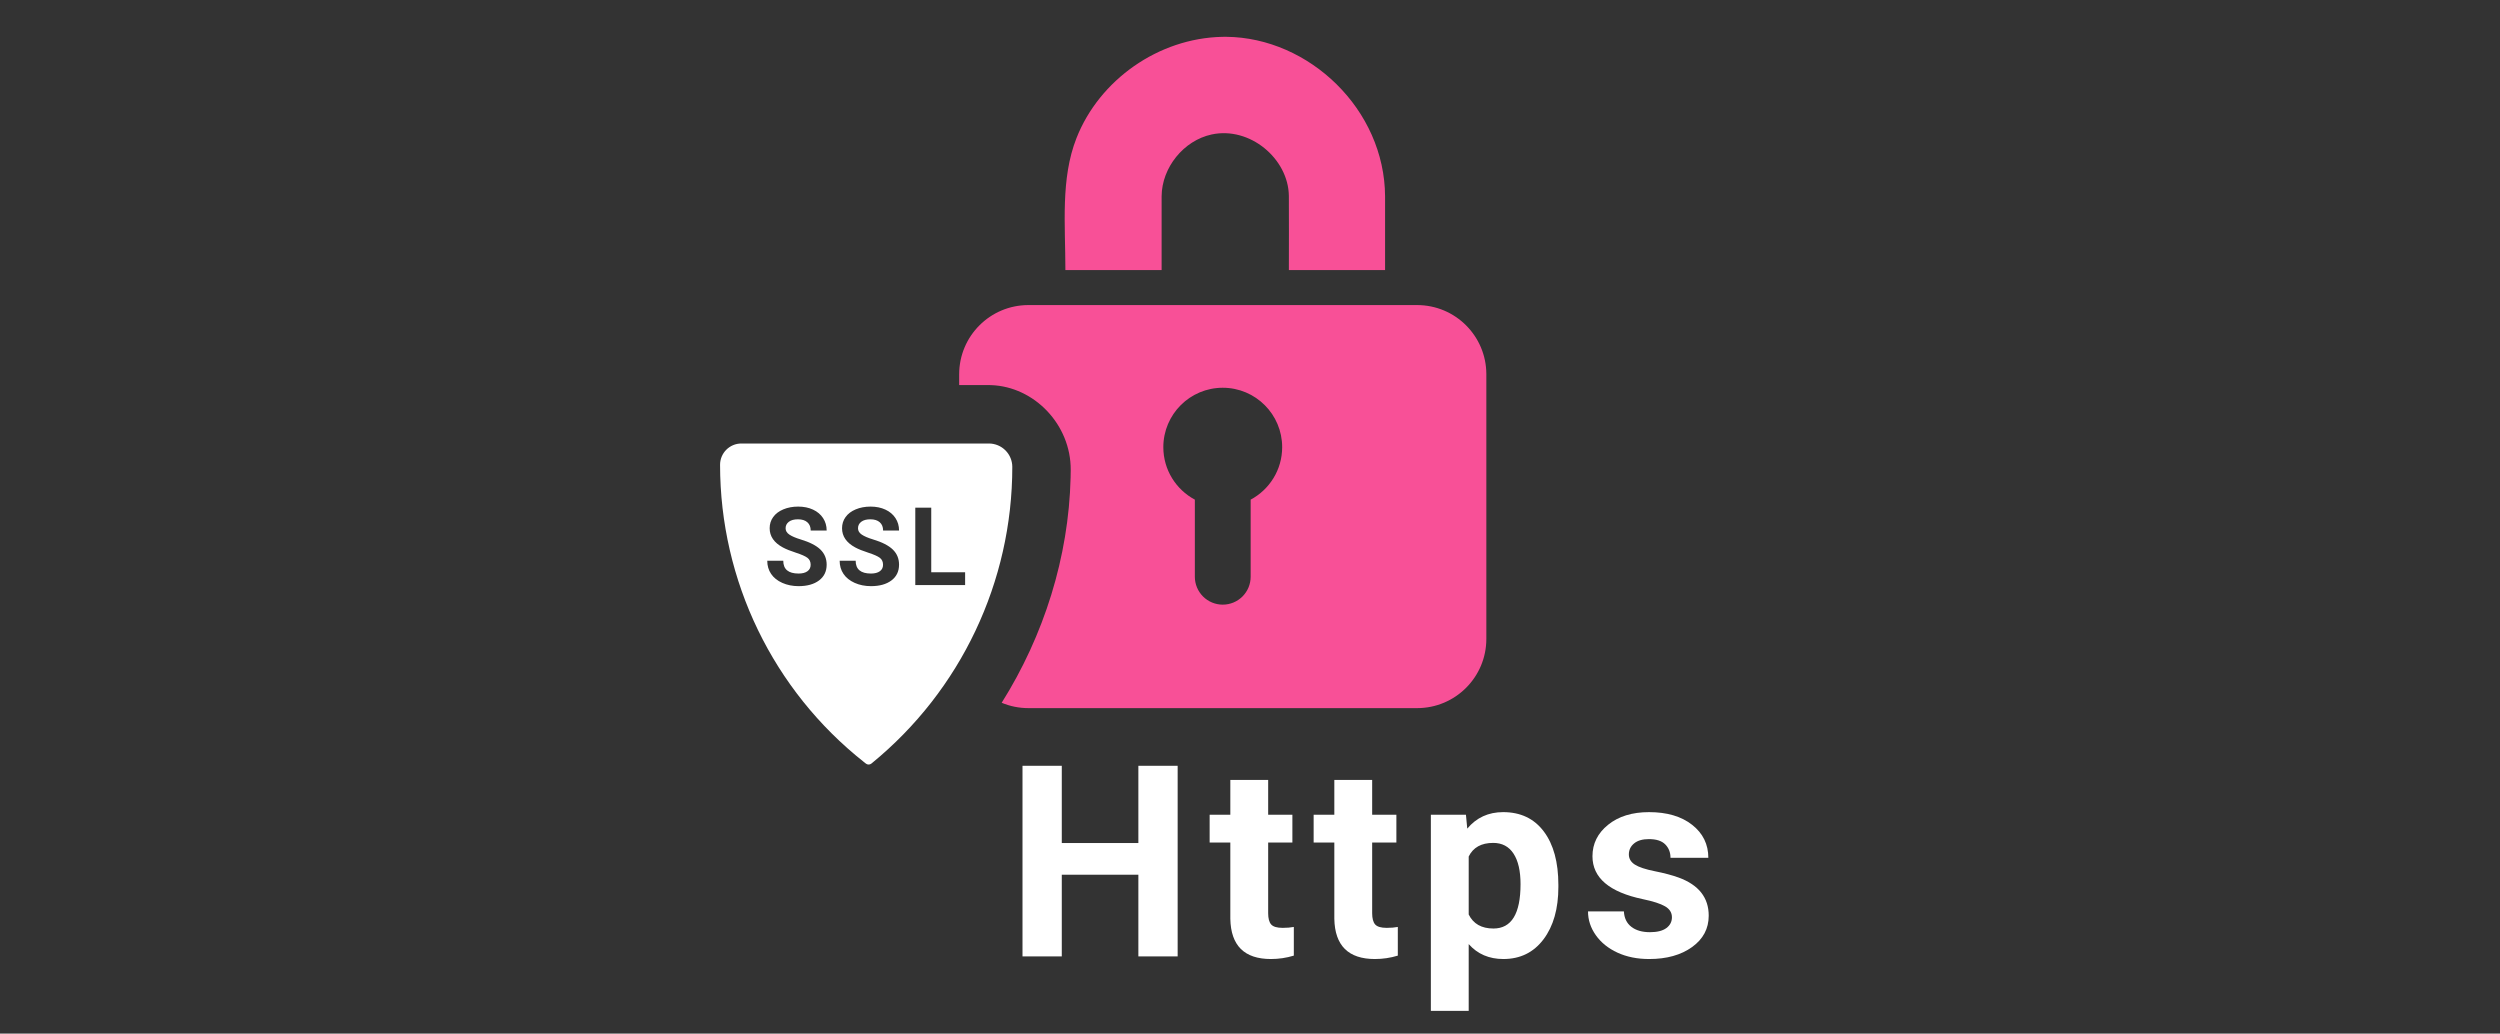
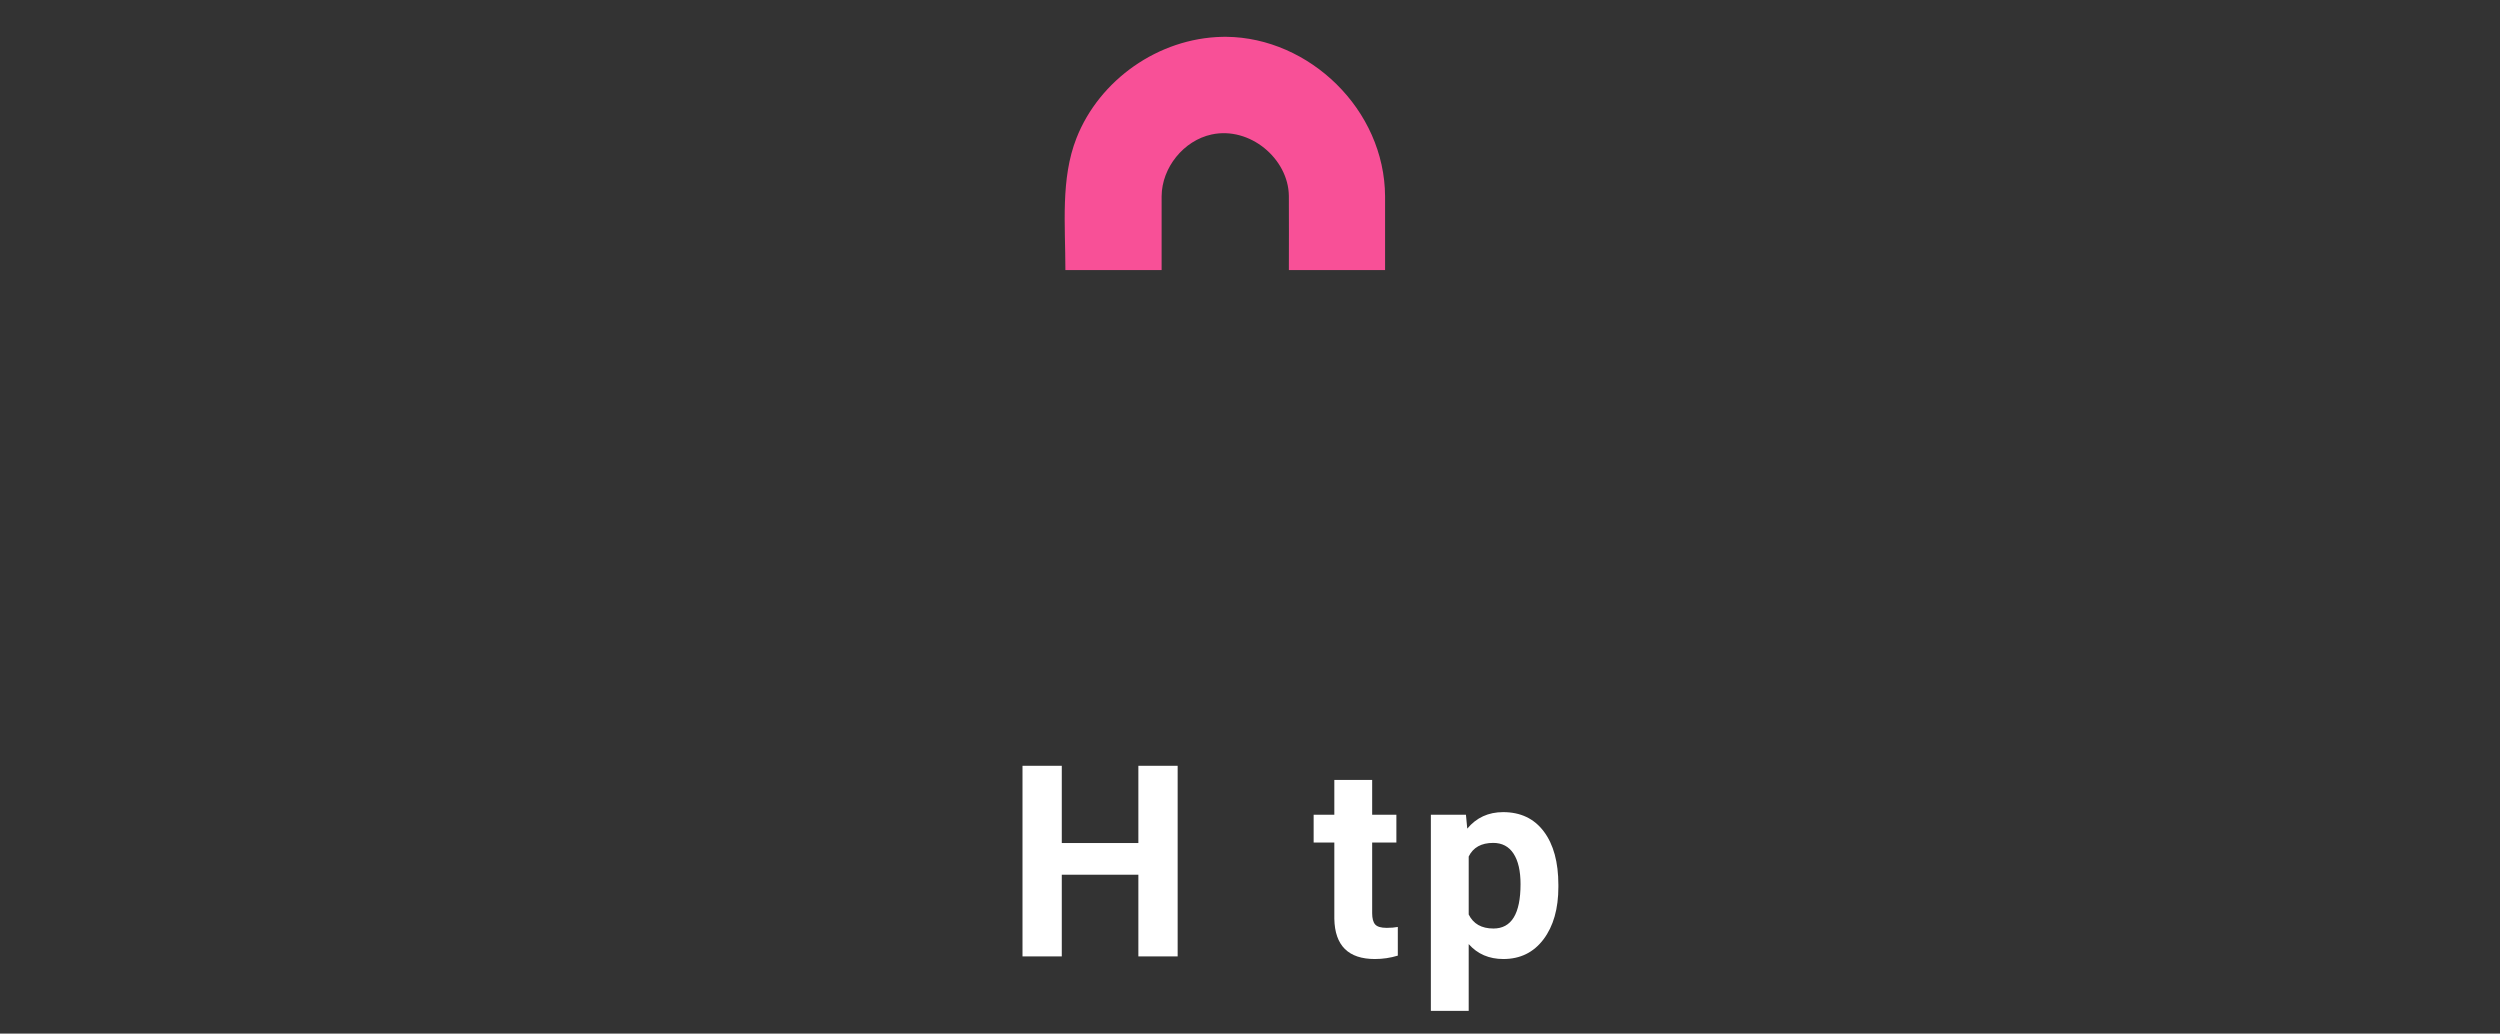
<svg xmlns="http://www.w3.org/2000/svg" xmlns:ns1="http://www.serif.com/" width="100%" height="100%" viewBox="0 0 283 117" version="1.1" xml:space="preserve" style="fill-rule:evenodd;clip-rule:evenodd;stroke-linejoin:round;stroke-miterlimit:2;">
  <rect x="0" y="0" width="283" height="117" fill="#333333" stroke="none" />
  <rect id="Plan-de-travail24" ns1:id="Plan de travail24" x="0.123" y="0.813" width="282.292" height="116.143" style="fill:none;" />
  <g>
    <g>
      <path d="M133.31,108.265l-4.446,0l0,-9.248l-8.67,0l0,9.248l-4.446,0l0,-21.578l4.446,0l0,8.744l8.67,0l0,-8.744l4.446,0l0,21.578Z" style="fill:#FFFFFF;fill-rule:nonzero;" />
-       <path d="M143.556,88.288l0,3.942l2.742,0l0,3.141l-2.742,0l0,8.003c0,0.593 0.113,1.018 0.341,1.275c0.227,0.256 0.662,0.385 1.304,0.385c0.474,0 0.894,-0.035 1.26,-0.104l0,3.246c-0.84,0.257 -1.705,0.385 -2.594,0.385c-3.003,0 -4.535,-1.517 -4.594,-4.55l0,-8.64l-2.342,0l0,-3.141l2.342,0l0,-3.942l4.283,0Z" style="fill:#FFFFFF;fill-rule:nonzero;" />
      <path d="M155.329,88.288l0,3.942l2.741,0l0,3.141l-2.741,0l0,8.003c0,0.593 0.113,1.018 0.34,1.275c0.228,0.256 0.662,0.385 1.305,0.385c0.474,0 0.894,-0.035 1.259,-0.104l0,3.246c-0.84,0.257 -1.704,0.385 -2.593,0.385c-3.004,0 -4.535,-1.517 -4.594,-4.55l0,-8.64l-2.342,0l0,-3.141l2.342,0l0,-3.942l4.283,0Z" style="fill:#FFFFFF;fill-rule:nonzero;" />
      <path d="M176.408,100.395c0,2.47 -0.561,4.449 -1.682,5.936c-1.121,1.486 -2.635,2.23 -4.542,2.23c-1.62,0 -2.93,-0.563 -3.927,-1.689l0,7.558l-4.283,0l0,-22.2l3.971,0l0.149,1.571c1.037,-1.245 2.391,-1.868 4.06,-1.868c1.976,0 3.512,0.731 4.609,2.194c1.097,1.462 1.645,3.477 1.645,6.046l0,0.222Zm-4.283,-0.311c0,-1.492 -0.264,-2.643 -0.793,-3.453c-0.528,-0.81 -1.296,-1.215 -2.304,-1.215c-1.344,0 -2.267,0.514 -2.771,1.541l0,6.565c0.523,1.057 1.457,1.586 2.801,1.586c2.045,0 3.067,-1.675 3.067,-5.024Z" style="fill:#FFFFFF;fill-rule:nonzero;" />
-       <path d="M189.263,103.833c0,-0.523 -0.26,-0.936 -0.778,-1.237c-0.519,-0.301 -1.351,-0.571 -2.497,-0.808c-3.814,-0.8 -5.721,-2.42 -5.721,-4.86c0,-1.423 0.59,-2.611 1.771,-3.565c1.181,-0.953 2.724,-1.43 4.631,-1.43c2.035,0 3.663,0.479 4.883,1.438c1.22,0.958 1.831,2.203 1.831,3.734l-4.283,0c0,-0.612 -0.198,-1.119 -0.593,-1.519c-0.395,-0.4 -1.013,-0.6 -1.853,-0.6c-0.721,0 -1.279,0.163 -1.674,0.489c-0.395,0.326 -0.593,0.741 -0.593,1.245c0,0.474 0.225,0.857 0.674,1.149c0.45,0.291 1.208,0.543 2.275,0.755c1.067,0.213 1.966,0.452 2.697,0.719c2.263,0.83 3.394,2.268 3.394,4.313c0,1.462 -0.627,2.645 -1.882,3.549c-1.255,0.904 -2.875,1.356 -4.861,1.356c-1.344,0 -2.537,-0.24 -3.579,-0.719c-1.042,-0.479 -1.86,-1.136 -2.453,-1.971c-0.592,-0.835 -0.889,-1.736 -0.889,-2.704l4.061,0c0.039,0.76 0.321,1.343 0.845,1.748c0.523,0.405 1.225,0.608 2.104,0.608c0.82,0 1.44,-0.156 1.86,-0.467c0.42,-0.311 0.63,-0.719 0.63,-1.223Z" style="fill:#FFFFFF;fill-rule:nonzero;" />
    </g>
-     <path d="M108.578,43.592l0,-1.22c0,-4.329 3.509,-7.838 7.838,-7.838c11.434,0 32.566,0 44,0c4.329,0 7.838,3.509 7.838,7.838c0,8.375 0,21.574 0,29.949c0,4.329 -3.509,7.838 -7.838,7.838c-11.434,0 -32.566,0 -44,0c-1.073,0 -2.095,-0.216 -3.026,-0.606c4.788,-7.614 7.586,-16.507 7.801,-25.471c0.007,-0.291 0.012,-0.582 0.014,-0.873c0.034,-5.146 -4.124,-9.445 -9.018,-9.614c-0.049,-0.001 -0.098,-0.002 -0.147,-0.003l-3.462,0Zm26.679,12.967c-2.122,-1.132 -3.568,-3.368 -3.568,-5.939c0,-3.713 3.014,-6.727 6.727,-6.727c3.712,0 6.726,3.014 6.726,6.727c0,2.571 -1.445,4.807 -3.568,5.939l0,8.729c0,0.837 -0.332,1.64 -0.925,2.233c-0.592,0.592 -1.395,0.925 -2.233,0.925c0,0 0,0 -0.001,0c-0.837,0 -1.641,-0.333 -2.233,-0.925c-0.592,-0.593 -0.925,-1.396 -0.925,-2.233l0,-8.729Z" style="fill:#F85097;" />
    <path d="M138.817,4.167c9.374,0.091 17.936,8.219 17.974,18.082l0,8.322l-10.891,0c0,-2.804 0.021,-5.608 -0.001,-8.411c-0.065,-4.212 -4.426,-7.874 -8.751,-6.936c-3.154,0.683 -5.628,3.739 -5.653,6.986c0,0 -0.001,8.361 -0.001,8.361l-10.891,0c0,-5.074 -0.559,-10.34 1.257,-14.946c2.594,-6.58 9.265,-11.3 16.491,-11.455c0.155,-0.002 0.31,-0.003 0.466,-0.003Z" style="fill:#F85097;" />
-     <path d="M114.593,52.859c0,-0.704 -0.279,-1.379 -0.777,-1.877c-0.498,-0.498 -1.173,-0.778 -1.878,-0.778c-6.282,0 -21.986,0 -28.016,0c-1.331,0 -2.41,1.079 -2.41,2.411c0,0 0,0 0,0c0,13.119 6.002,25.517 16.293,33.653c0.08,0.064 0.152,0.121 0.215,0.171c0.184,0.145 0.443,0.143 0.624,-0.005c0.02,-0.017 0.041,-0.033 0.062,-0.051c10.056,-8.226 15.887,-20.532 15.887,-33.523l0,-0.001Zm-21.015,7.196c0,-0.526 -0.136,-0.995 -0.407,-1.408c-0.271,-0.414 -0.651,-0.734 -1.14,-0.96c-0.49,-0.227 -1.048,-0.341 -1.674,-0.341c-0.622,0 -1.183,0.105 -1.682,0.313c-0.5,0.209 -0.883,0.499 -1.15,0.87c-0.267,0.371 -0.4,0.794 -0.4,1.267c0,0.911 0.497,1.636 1.492,2.173c0.366,0.197 0.861,0.397 1.487,0.599c0.626,0.203 1.06,0.396 1.301,0.578c0.24,0.183 0.361,0.445 0.361,0.786c0,0.313 -0.121,0.557 -0.361,0.731c-0.241,0.175 -0.576,0.262 -1.006,0.262c-1.156,0 -1.733,-0.483 -1.733,-1.451l-1.812,0c0,0.566 0.145,1.064 0.436,1.493c0.291,0.43 0.713,0.768 1.267,1.015c0.554,0.246 1.168,0.37 1.842,0.37c0.971,0 1.744,-0.216 2.318,-0.647c0.574,-0.432 0.861,-1.027 0.861,-1.785c0,-0.682 -0.235,-1.252 -0.705,-1.71c-0.469,-0.457 -1.218,-0.84 -2.245,-1.149c-0.558,-0.169 -0.98,-0.35 -1.267,-0.542c-0.287,-0.193 -0.431,-0.432 -0.431,-0.717c0,-0.305 0.123,-0.55 0.368,-0.737c0.244,-0.187 0.588,-0.28 1.029,-0.28c0.457,0 0.813,0.111 1.065,0.334c0.253,0.223 0.38,0.535 0.38,0.936l1.806,0Zm8.195,0c0,-0.526 -0.136,-0.995 -0.407,-1.408c-0.271,-0.414 -0.651,-0.734 -1.14,-0.96c-0.49,-0.227 -1.048,-0.341 -1.674,-0.341c-0.622,0 -1.183,0.105 -1.682,0.313c-0.5,0.209 -0.883,0.499 -1.15,0.87c-0.267,0.371 -0.4,0.794 -0.4,1.267c0,0.911 0.497,1.636 1.493,2.173c0.365,0.197 0.86,0.397 1.486,0.599c0.626,0.203 1.06,0.396 1.301,0.578c0.24,0.183 0.361,0.445 0.361,0.786c0,0.313 -0.121,0.557 -0.361,0.731c-0.241,0.175 -0.576,0.262 -1.006,0.262c-1.155,0 -1.733,-0.483 -1.733,-1.451l-1.812,0c0,0.566 0.145,1.064 0.436,1.493c0.291,0.43 0.714,0.768 1.267,1.015c0.554,0.246 1.168,0.37 1.842,0.37c0.971,0 1.744,-0.216 2.318,-0.647c0.574,-0.432 0.861,-1.027 0.861,-1.785c0,-0.682 -0.235,-1.252 -0.705,-1.71c-0.469,-0.457 -1.218,-0.84 -2.245,-1.149c-0.558,-0.169 -0.98,-0.35 -1.267,-0.542c-0.287,-0.193 -0.43,-0.432 -0.43,-0.717c0,-0.305 0.122,-0.55 0.367,-0.737c0.245,-0.187 0.588,-0.28 1.029,-0.28c0.458,0 0.813,0.111 1.066,0.334c0.252,0.223 0.379,0.535 0.379,0.936l1.806,0Zm3.644,4.726l0,-7.314l-1.806,0l0,8.764l5.64,0l0,-1.45l-3.834,0Z" style="fill:#FFFFFF;" />
  </g>
</svg>